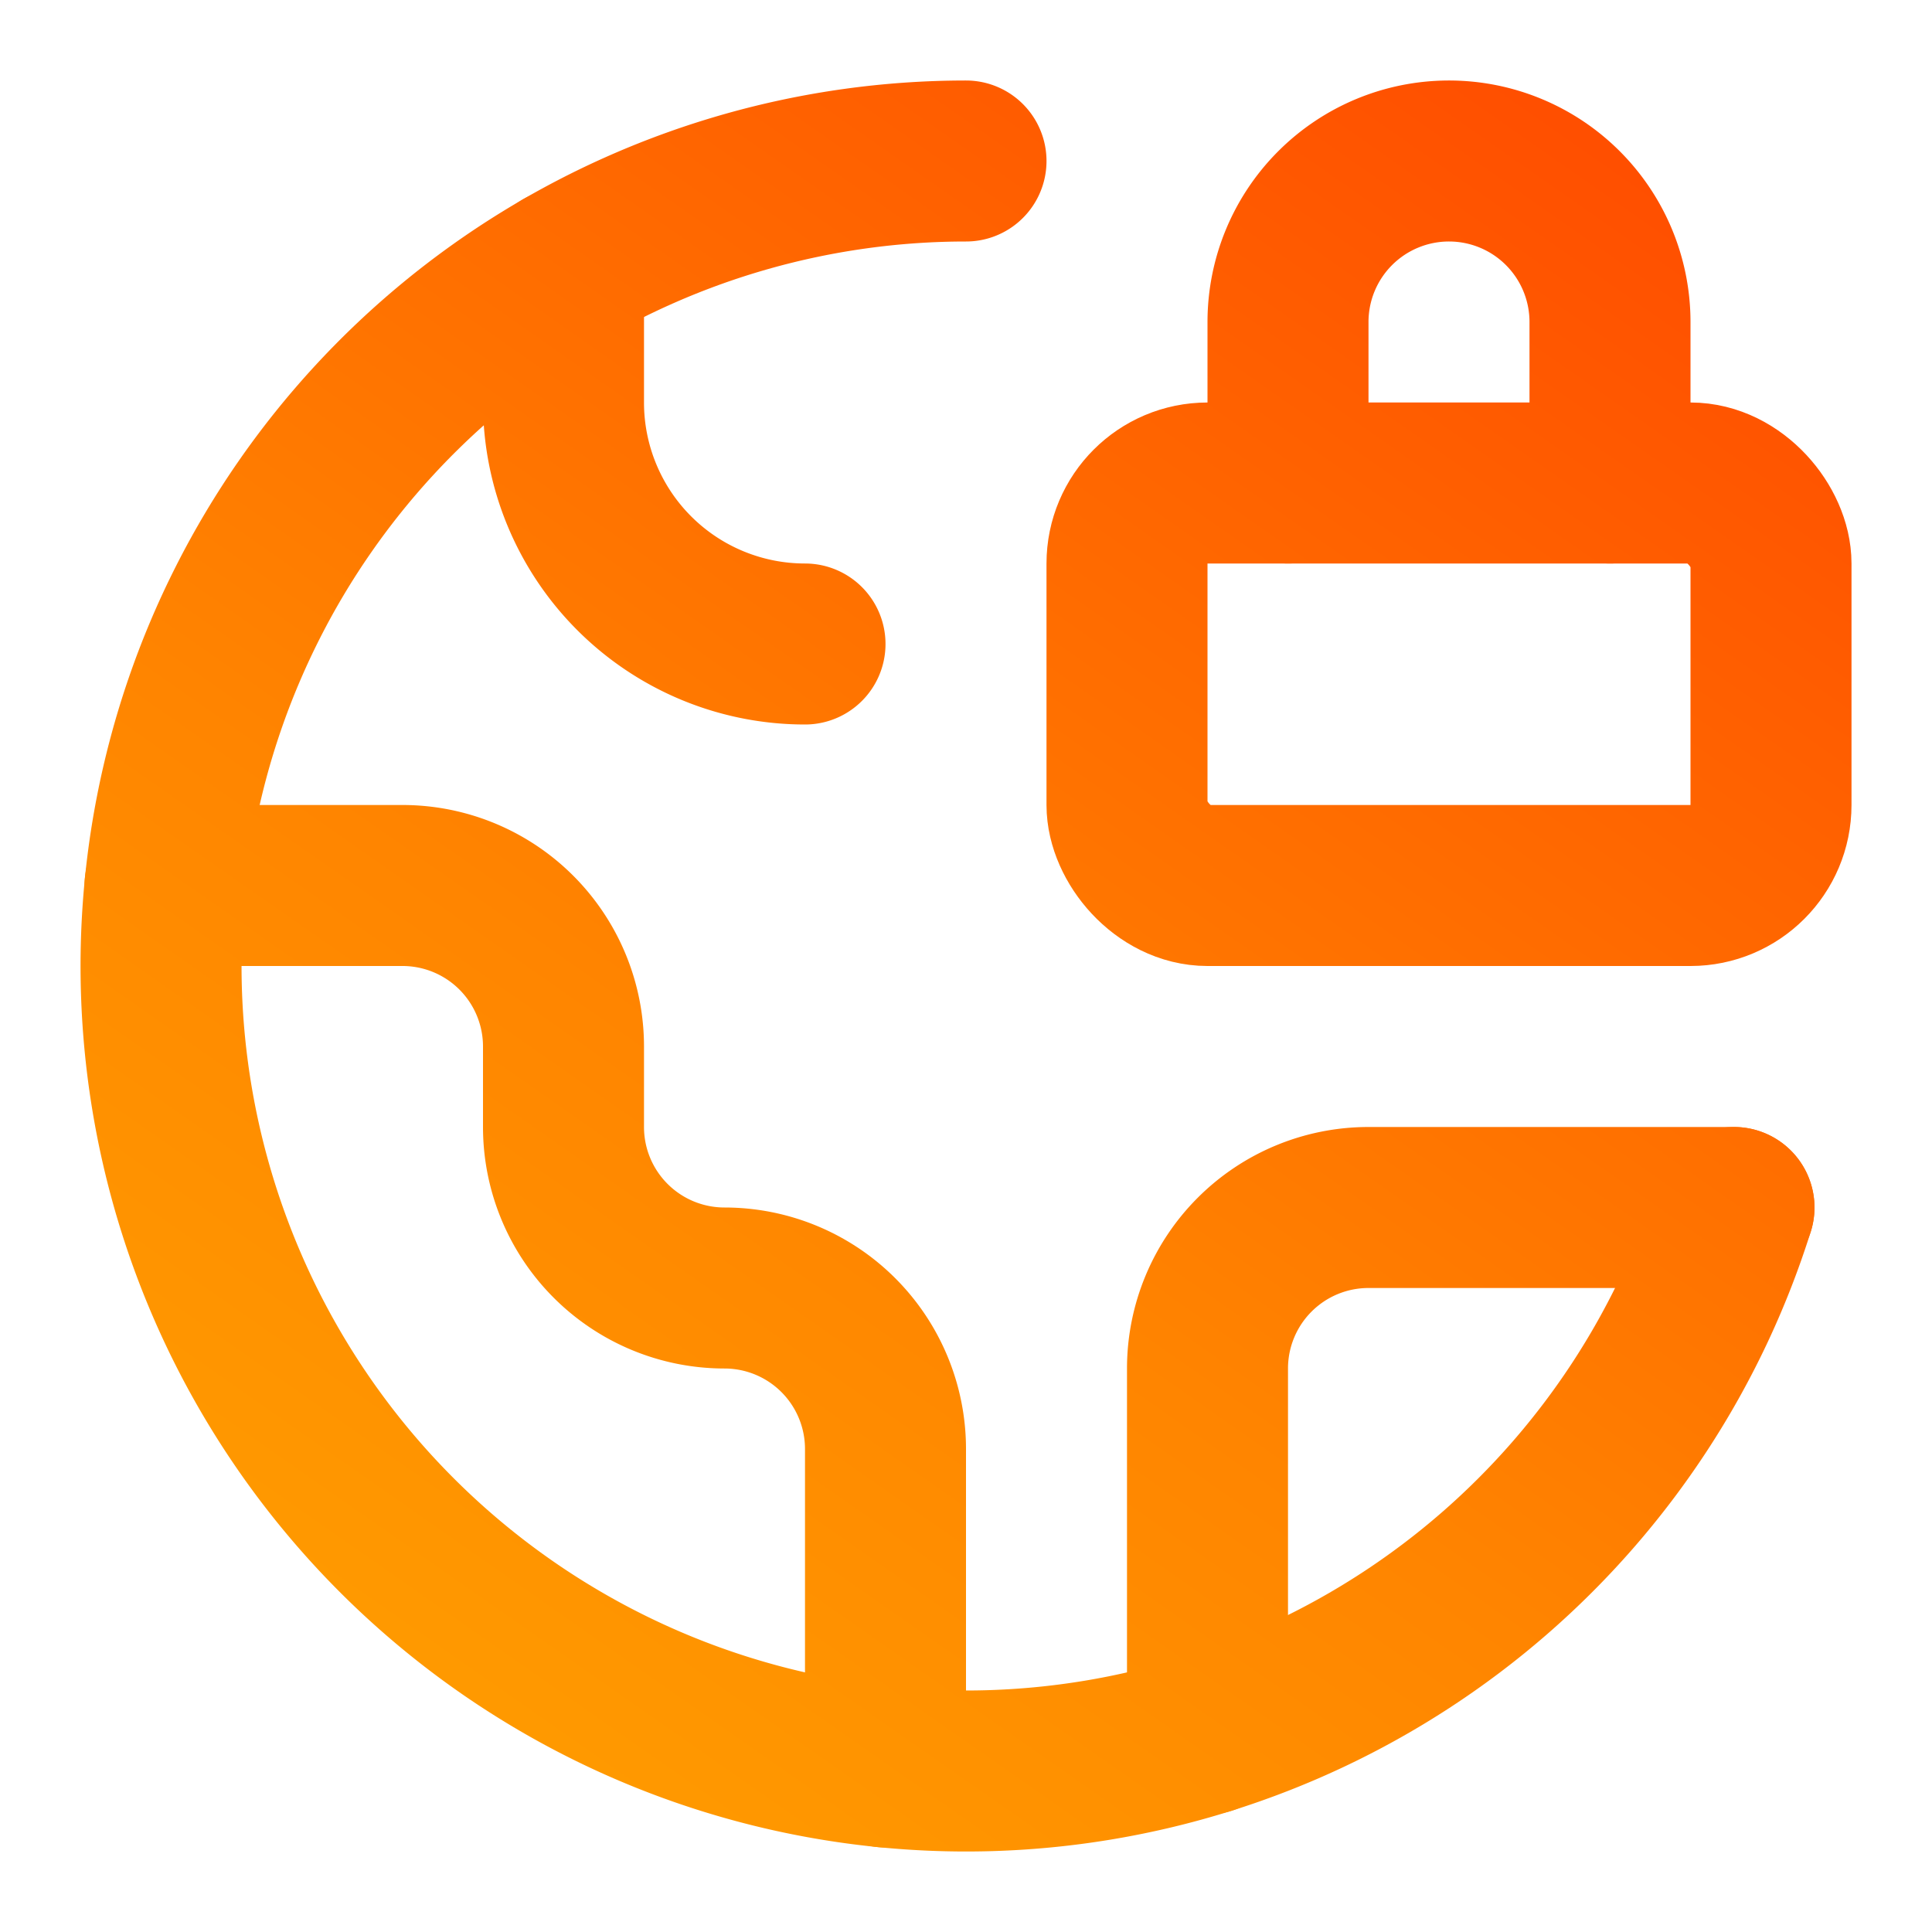
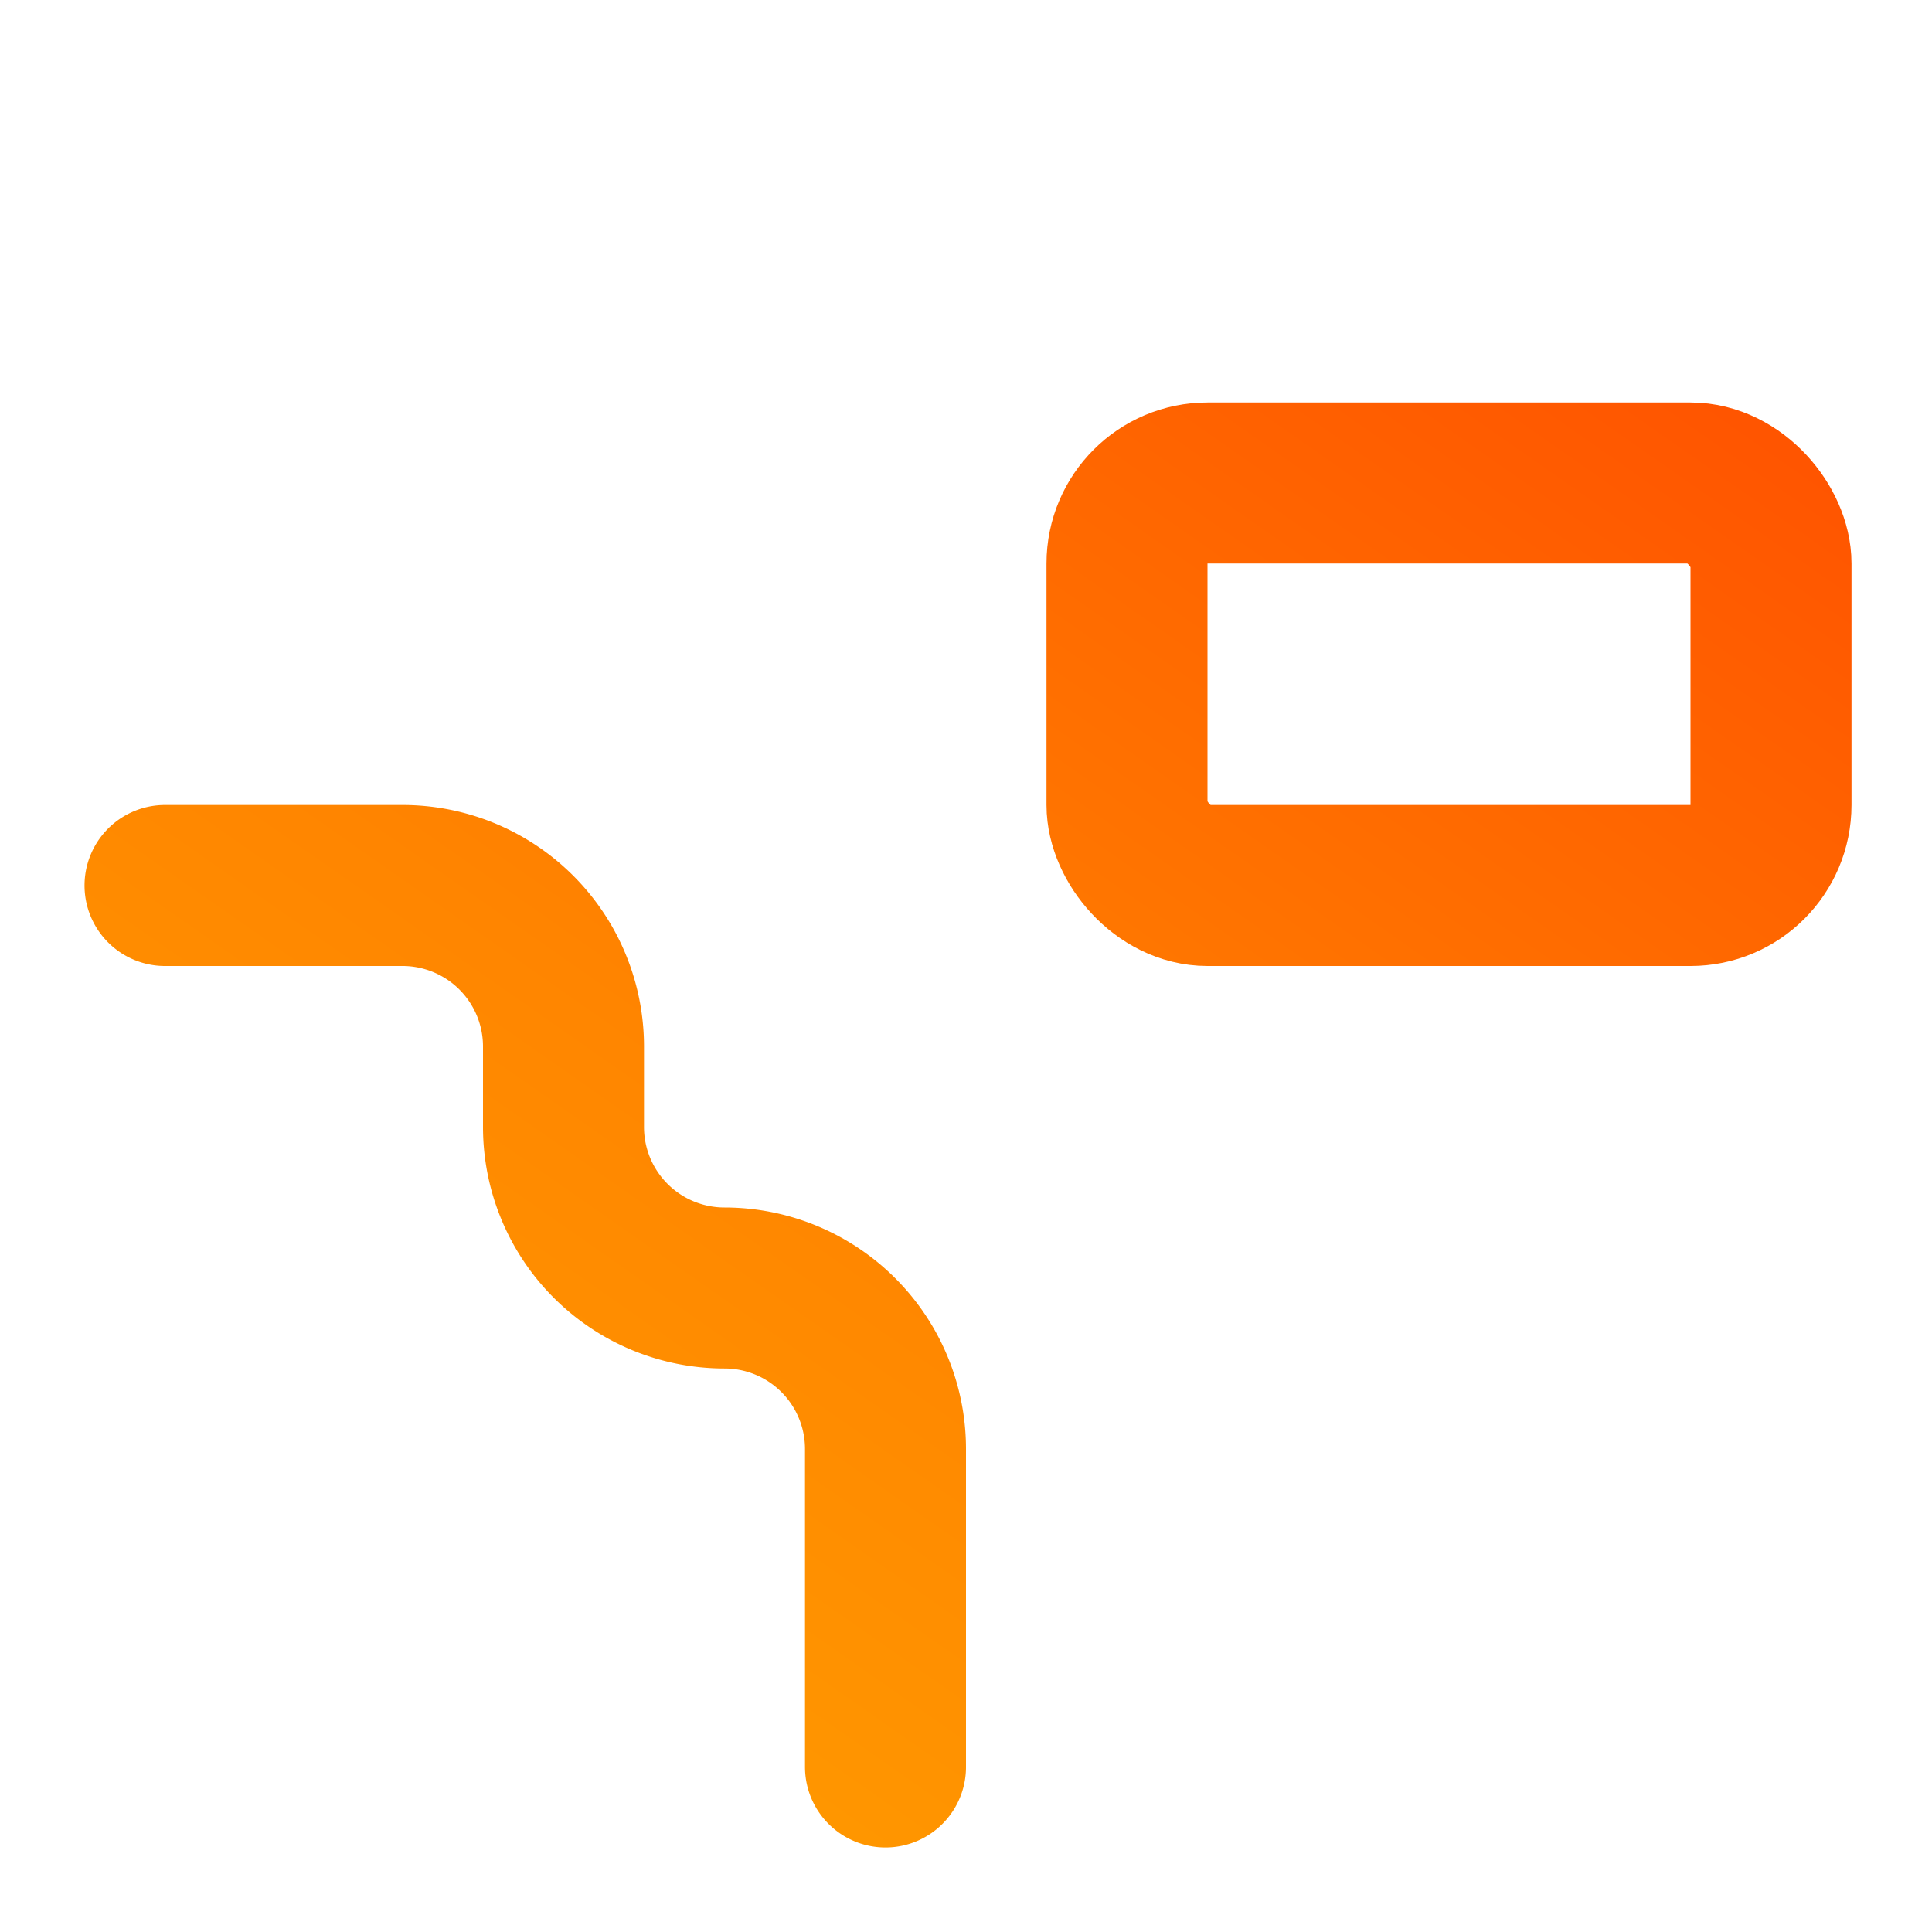
<svg xmlns="http://www.w3.org/2000/svg" width="24" height="24" viewBox="0 0 24 24" fill="none" stroke="url(#paint0_linear_5769_2798)" stroke-width="2" stroke-linecap="round" stroke-linejoin="round" class="lucide lucide-earth-lock">
-   <path d="M7 3.34V5a3 3 0 0 0 3 3" />
  <path d="M11 21.95V18a2 2 0 0 0-2-2 2 2 0 0 1-2-2v-1a2 2 0 0 0-2-2H2.05" />
-   <path d="M21.54 15H17a2 2 0 0 0-2 2v4.54" />
-   <path d="M12 2a10 10 0 1 0 9.54 13" />
-   <path d="M20 6V4a2 2 0 1 0-4 0v2" />
  <rect width="8" height="5" x="14" y="6" rx="1" />
  <defs>
    <linearGradient id="paint0_linear_5769_2798" x1="40.363" y1="9.75" x2="16.253" y2="44.219" gradientUnits="userSpaceOnUse">
      <stop stop-color="#FF3D00" />
      <stop offset="0.5" stop-color="#FF8500" />
      <stop offset="1" stop-color="#FFBA00" />
    </linearGradient>
  </defs>
</svg>